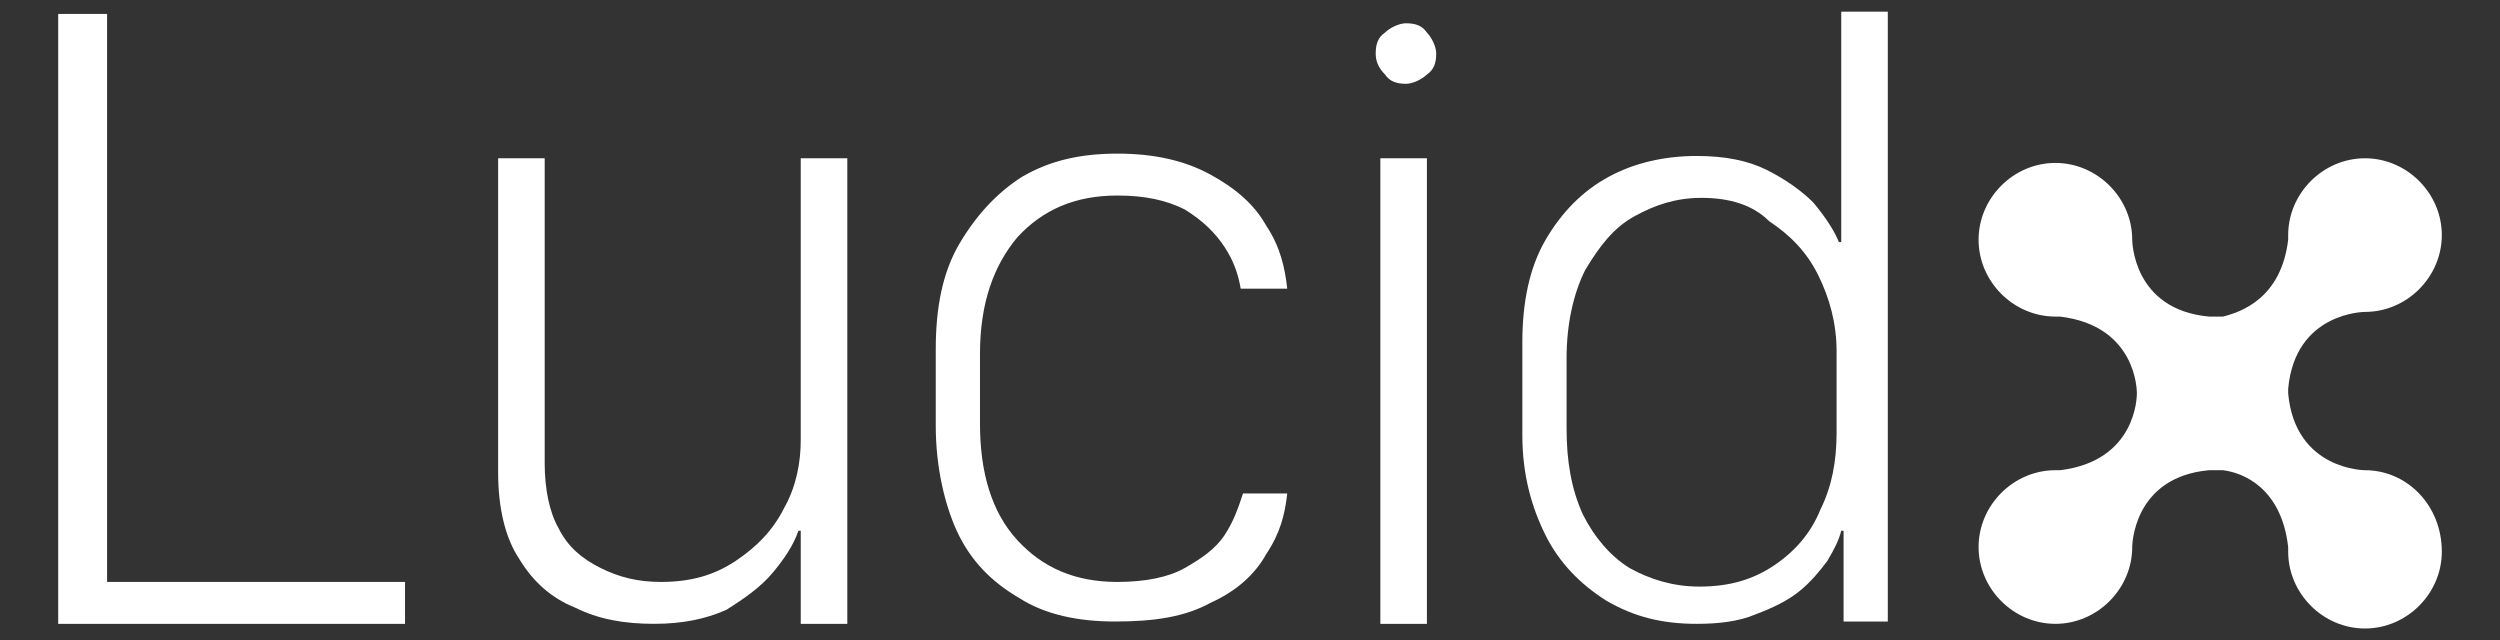
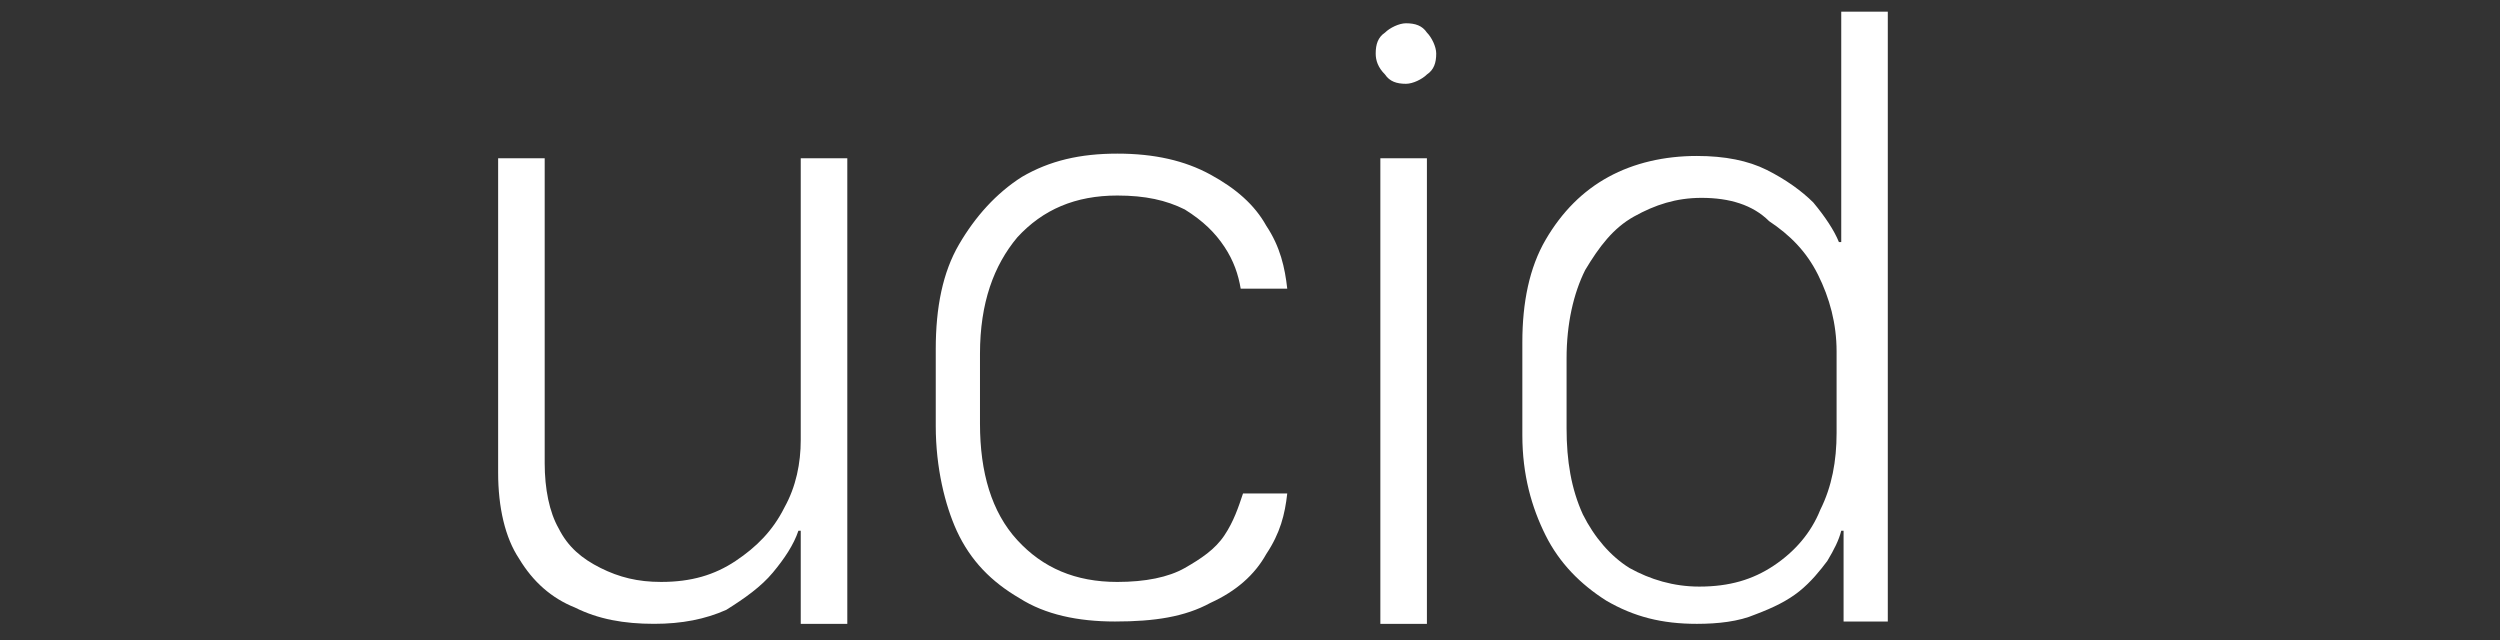
<svg xmlns="http://www.w3.org/2000/svg" version="1.1" id="Layer_1" x="0px" y="0px" viewBox="0 0 107.4 27.5" style="enable-background:new 0 0 107.4 27.5;" xml:space="preserve">
  <rect x="0" y="0" width="107.4" height="27.5" fill="#333333" stroke="none" />
  <style type="text/css">
	.st0{fill:#FFFFFF;}
</style>
  <g>
-     <path class="st0" d="M17.4,24.9v1.9H2.5V0.6h2.1V25h12.8V24.9z" />
    <path class="st0" d="M36.4,6.8v20h-2v-4h-0.1c-0.2,0.6-0.6,1.2-1.1,1.8c-0.5,0.6-1.2,1.1-2,1.6c-0.9,0.4-1.9,0.6-3.1,0.6   c-1.3,0-2.4-0.2-3.4-0.7c-1-0.4-1.8-1.1-2.4-2.1c-0.6-0.9-0.9-2.2-0.9-3.7V6.8h2v13.1c0,1.1,0.2,2.1,0.6,2.8c0.4,0.8,1,1.3,1.8,1.7   c0.8,0.4,1.6,0.6,2.6,0.6c1.3,0,2.3-0.3,3.2-0.9s1.6-1.3,2.1-2.3c0.5-0.9,0.7-1.9,0.7-2.9V6.8H36.4z" />
    <path class="st0" d="M40.2,18.3V15c0-1.8,0.3-3.3,1-4.5s1.6-2.2,2.7-2.9c1.2-0.7,2.5-1,4.1-1s2.9,0.3,4,0.9s1.9,1.3,2.4,2.2   c0.6,0.9,0.8,1.8,0.9,2.7h-2c-0.1-0.6-0.3-1.2-0.7-1.8C52.2,10,51.7,9.5,50.9,9c-0.8-0.4-1.7-0.6-2.9-0.6c-1.8,0-3.2,0.6-4.3,1.8   c-1,1.2-1.6,2.8-1.6,5v3c0,2.1,0.5,3.8,1.6,5S46.2,25,48,25c1.2,0,2.2-0.2,2.9-0.6s1.3-0.8,1.7-1.4s0.6-1.2,0.8-1.8h1.9   c-0.1,0.9-0.3,1.7-0.9,2.6c-0.5,0.9-1.3,1.6-2.4,2.1c-1.1,0.6-2.4,0.8-4.1,0.8c-1.6,0-3-0.3-4.1-1c-1.2-0.7-2.1-1.6-2.7-2.9   C40.6,21.7,40.2,20.1,40.2,18.3z" />
    <path class="st0" d="M59.1,2.3c0-0.4,0.1-0.7,0.4-0.9C59.7,1.2,60.1,1,60.4,1c0.4,0,0.7,0.1,0.9,0.4c0.2,0.2,0.4,0.6,0.4,0.9   c0,0.4-0.1,0.7-0.4,0.9c-0.2,0.2-0.6,0.4-0.9,0.4c-0.4,0-0.7-0.1-0.9-0.4C59.2,2.9,59.1,2.6,59.1,2.3z M59.3,26.8v-20h2v20H59.3z" />
    <path class="st0" d="M72.9,6.7c1.2,0,2.2,0.2,3,0.6s1.5,0.9,2,1.4c0.5,0.6,0.9,1.2,1.1,1.7h0.1V0.5h2v26.2h-1.9v-3.9h-0.1   c-0.1,0.4-0.3,0.8-0.6,1.3c-0.3,0.4-0.7,0.9-1.2,1.3s-1.1,0.7-1.9,1c-0.7,0.3-1.6,0.4-2.5,0.4c-1.5,0-2.7-0.3-3.9-1   c-1.1-0.7-2-1.6-2.6-2.8c-0.6-1.2-1-2.6-1-4.3v-4c0-1.7,0.3-3.2,1-4.4s1.6-2.1,2.7-2.7C70.2,7,71.5,6.7,72.9,6.7z M73.1,8.5   c-1.1,0-2,0.3-2.9,0.8s-1.5,1.3-2.1,2.3c-0.5,1-0.8,2.3-0.8,3.8v3c0,1.4,0.2,2.6,0.7,3.7c0.5,1,1.2,1.8,2,2.3   c0.9,0.5,1.9,0.8,3,0.8c1.3,0,2.3-0.3,3.2-0.9c0.9-0.6,1.6-1.4,2-2.4c0.5-1,0.7-2.1,0.7-3.3v-3.5c0-1.2-0.3-2.3-0.8-3.3   s-1.2-1.7-2.1-2.3C75.3,8.8,74.3,8.5,73.1,8.5z" />
-     <path class="st0" d="M101.6,20.2c0,0-3,0-3.3-3.3c0,0,0,0,0,0.1c0-0.1,0-0.1,0-0.2l0,0l0,0l0,0l0,0l0,0l0,0c0-0.1,0-0.1,0-0.2   c0,0.1,0,0.1,0,0.1c0.3-3.3,3.3-3.3,3.3-3.3c1.8,0,3.3-1.5,3.3-3.3s-1.5-3.3-3.3-3.3s-3.3,1.5-3.3,3.3c0,0.1,0,0.2,0,0.3   c0-0.1,0-0.1,0-0.1c-0.3,2.5-2,3.1-2.8,3.3c-0.2,0-0.3,0-0.5,0c-0.1,0-0.2,0-0.3,0c0.1,0,0.2,0,0.2,0c-3.3-0.3-3.3-3.3-3.3-3.3   c0-1.8-1.5-3.3-3.3-3.3S85,8.5,85,10.3s1.5,3.3,3.3,3.3c0.1,0,0.2,0,0.3,0c-0.1,0-0.1,0-0.1,0c3.3,0.4,3.3,3.2,3.3,3.3l0,0l0,0l0,0   l0,0l0,0l0,0l0,0l0,0c0,0.1,0,2.9-3.3,3.3c0,0,0,0,0.1,0c-0.1,0-0.2,0-0.3,0c-1.8,0-3.3,1.5-3.3,3.3s1.5,3.3,3.3,3.3   s3.3-1.5,3.3-3.3c0,0,0-3,3.3-3.3c0,0-0.1,0-0.2,0c0.1,0,0.2,0,0.3,0c0.2,0,0.3,0,0.5,0c0.8,0.1,2.5,0.7,2.8,3.3c0,0,0,0,0-0.1   c0,0.1,0,0.2,0,0.3c0,1.8,1.5,3.3,3.3,3.3s3.3-1.5,3.3-3.3C104.9,21.7,103.4,20.2,101.6,20.2z" />
  </g>
</svg>